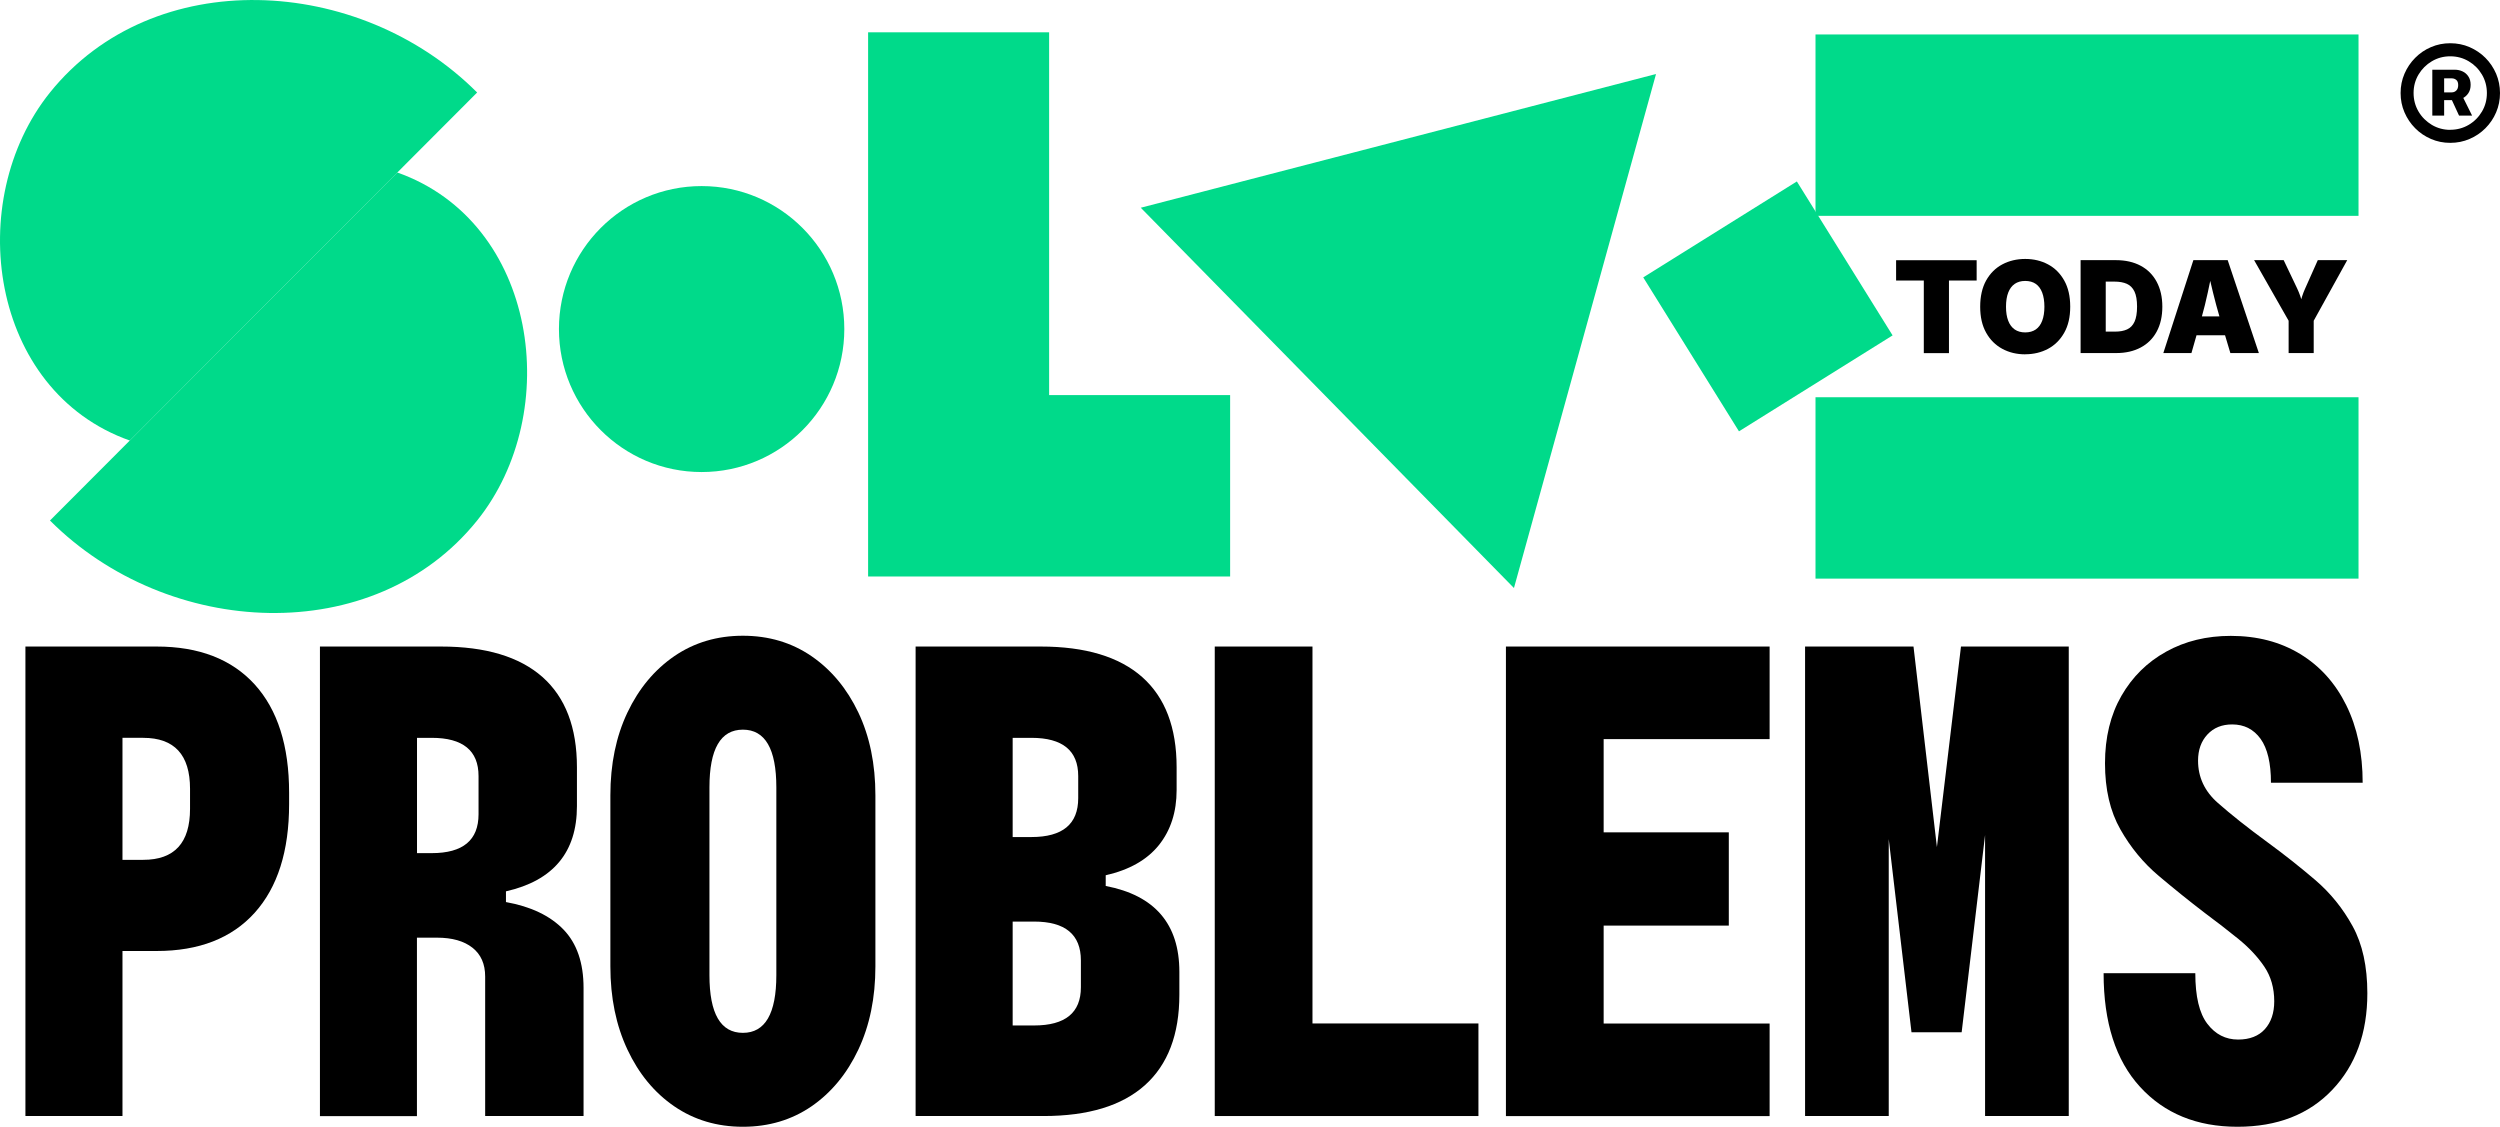
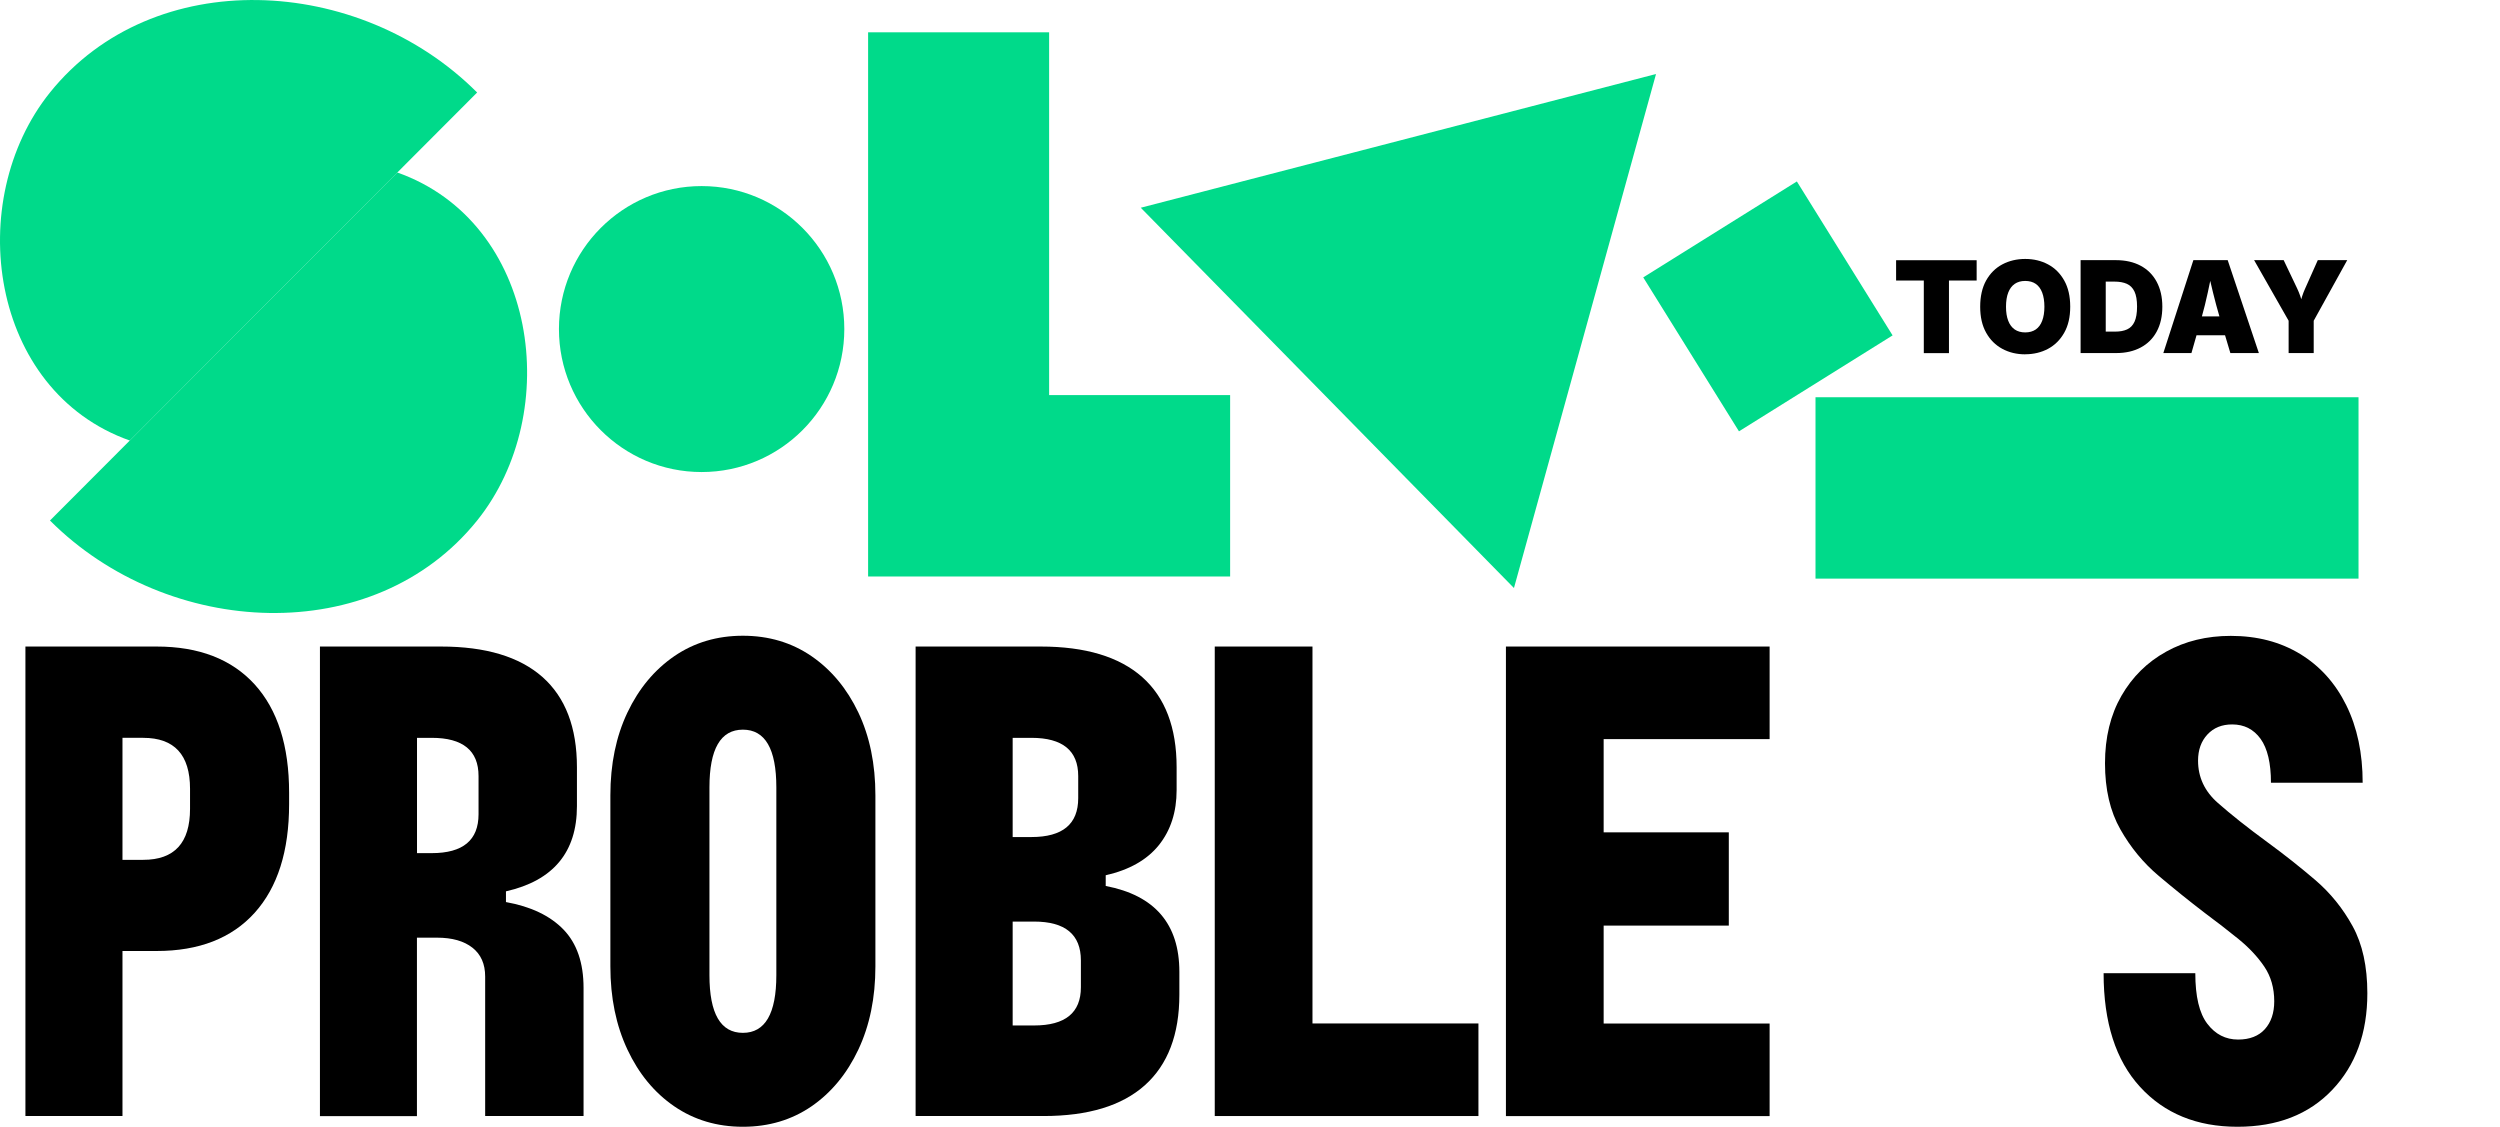
<svg xmlns="http://www.w3.org/2000/svg" width="213" height="96" viewBox="0 0 213 96" fill="none">
  <g clip-path="url(#clip0_45_270)">
    <path d="M104.807 49.117H73.963V2.753H89.385V33.662H104.807V49.117Z" fill="#00DA8A" />
    <path d="M128.989 50.099L141.094 6.305L97.193 17.699L128.989 50.099Z" fill="#00DA8A" />
    <path d="M11.062 37.535C-0.912 33.303 -3.14 17.094 4.257 7.882C13.046 -3.055 30.599 -2.187 40.652 7.882L11.062 37.535Z" fill="#00DA8A" />
    <path d="M33.847 14.695C45.821 18.927 48.05 35.136 40.652 44.348C31.864 55.285 14.311 54.417 4.257 44.348L33.847 14.695Z" fill="#00DA8A" />
    <path d="M59.778 40.218C66.492 40.218 71.935 34.764 71.935 28.036C71.935 21.308 66.492 15.854 59.778 15.854C53.065 15.854 47.622 21.308 47.622 28.036C47.622 34.764 53.065 40.218 59.778 40.218Z" fill="#00DA8A" />
    <path d="M153.092 15.459L140.004 23.633L148.16 36.749L161.249 28.576L153.092 15.459Z" fill="#00DA8A" />
-     <path d="M200.946 2.936H154.681V18.39H200.946V2.936Z" fill="#00DA8A" />
    <path d="M200.946 33.845H154.681V49.299H200.946V33.845Z" fill="#00DA8A" />
    <path d="M2.166 95.086V55.085H13.342C16.955 55.085 19.736 56.164 21.697 58.312C23.651 60.465 24.632 63.543 24.632 67.541V68.512C24.632 72.51 23.651 75.6 21.697 77.77C19.736 79.94 16.955 81.025 13.342 81.025H10.435V95.081H2.166V95.086ZM12.202 62.858H10.435V73.258H12.202C14.863 73.258 16.191 71.813 16.191 68.917V67.204C16.191 64.308 14.857 62.864 12.202 62.864V62.858Z" fill="black" />
    <path d="M27.259 95.086V55.085H37.58C41.382 55.085 44.26 55.953 46.22 57.683C48.175 59.42 49.155 61.978 49.155 65.371V68.683C49.155 72.607 47.138 75.028 43.108 75.942V76.856C45.234 77.239 46.87 78.021 48.01 79.198C49.15 80.38 49.719 82.036 49.719 84.172V95.086H41.336V83.201C41.336 82.133 40.977 81.316 40.253 80.745C39.529 80.174 38.521 79.889 37.233 79.889H35.523V95.092H27.253L27.259 95.086ZM35.529 72.687H36.782C39.444 72.687 40.772 71.585 40.772 69.374V66.119C40.772 63.949 39.438 62.864 36.782 62.864H35.529V72.692V72.687Z" fill="black" />
    <path d="M63.294 96C61.089 96 59.14 95.418 57.447 94.258C55.754 93.099 54.426 91.488 53.458 89.426C52.489 87.365 52.004 85.006 52.004 82.339V67.764C52.004 65.097 52.489 62.743 53.458 60.705C54.426 58.666 55.76 57.067 57.447 55.907C59.14 54.748 61.089 54.165 63.294 54.165C65.5 54.165 67.449 54.748 69.142 55.907C70.834 57.072 72.162 58.671 73.131 60.705C74.1 62.743 74.584 65.097 74.584 67.764V82.339C74.584 85.006 74.1 87.37 73.131 89.426C72.162 91.482 70.829 93.093 69.142 94.258C67.449 95.418 65.5 96 63.294 96ZM63.294 87.999C65.192 87.999 66.144 86.359 66.144 83.087V67.084C66.144 63.806 65.192 62.167 63.294 62.167C61.397 62.167 60.445 63.806 60.445 67.084V83.087C60.445 86.365 61.397 87.999 63.294 87.999Z" fill="black" />
    <path d="M78.01 95.086V55.085H88.673C92.474 55.085 95.352 55.953 97.313 57.683C99.268 59.42 100.248 61.978 100.248 65.371V67.312C100.248 69.18 99.746 70.739 98.738 72.001C97.729 73.258 96.219 74.115 94.207 74.572V75.485C98.39 76.285 100.482 78.724 100.482 82.801V84.743C100.482 88.136 99.501 90.706 97.546 92.459C95.586 94.212 92.708 95.086 88.906 95.086H78.016H78.01ZM86.279 71.316H87.875C90.537 71.316 91.864 70.214 91.864 68.004V66.119C91.864 63.949 90.531 62.864 87.875 62.864H86.279V71.322V71.316ZM86.279 87.37H88.103C90.764 87.37 92.092 86.285 92.092 84.115V81.831C92.092 79.62 90.759 78.518 88.103 78.518H86.279V87.376V87.37Z" fill="black" />
    <path d="M103.497 95.086V55.085H111.823V87.199H125.963V95.086H103.497Z" fill="black" />
    <path d="M128.305 95.086V55.085H150.771V62.972H136.631V70.916H147.294V78.861H136.631V87.205H150.771V95.092H128.305V95.086Z" fill="black" />
-     <path d="M153.792 95.086V55.085H163.03L165.025 72.173L167.076 55.085H176.258V95.086H169.128V71.145L167.133 87.947H162.859L160.921 71.487V95.086H153.792Z" fill="black" />
    <path d="M190.631 96C187.171 96 184.407 94.869 182.333 92.602C180.258 90.335 179.227 87.108 179.227 82.916H187.04C187.04 84.897 187.382 86.337 188.066 87.228C188.75 88.124 189.622 88.57 190.688 88.57C191.673 88.57 192.437 88.273 192.967 87.684C193.497 87.096 193.765 86.302 193.765 85.314C193.765 84.172 193.48 83.184 192.91 82.344C192.34 81.505 191.605 80.728 190.716 80.003C189.821 79.278 188.864 78.535 187.838 77.775C186.544 76.787 185.245 75.737 183.934 74.634C182.623 73.532 181.529 72.207 180.657 70.665C179.779 69.123 179.346 67.244 179.346 65.034C179.346 62.824 179.814 60.91 180.743 59.288C181.671 57.672 182.948 56.41 184.561 55.519C186.174 54.622 188.009 54.177 190.066 54.177C192.312 54.177 194.278 54.691 195.971 55.719C197.663 56.747 198.974 58.203 199.903 60.088C200.832 61.972 201.299 64.171 201.299 66.69H193.486C193.486 65.017 193.189 63.766 192.602 62.949C192.01 62.132 191.206 61.721 190.18 61.721C189.303 61.721 188.602 62.007 188.072 62.578C187.542 63.149 187.274 63.892 187.274 64.805C187.274 66.216 187.832 67.415 188.955 68.403C190.078 69.397 191.491 70.516 193.207 71.773C194.614 72.801 195.959 73.869 197.253 74.971C198.547 76.079 199.612 77.393 200.444 78.912C201.282 80.437 201.698 82.339 201.698 84.629C201.698 88.021 200.701 90.763 198.706 92.859C196.712 94.955 194.022 96 190.636 96H190.631Z" fill="black" />
-     <path d="M208.76 12.171C208.179 12.171 207.632 12.062 207.119 11.839C206.606 11.617 206.156 11.314 205.774 10.926C205.386 10.537 205.084 10.086 204.862 9.572C204.64 9.058 204.531 8.51 204.531 7.927C204.531 7.345 204.64 6.796 204.862 6.282C205.084 5.768 205.386 5.317 205.774 4.929C206.161 4.54 206.606 4.232 207.119 4.015C207.632 3.792 208.179 3.684 208.76 3.684C209.341 3.684 209.894 3.792 210.407 4.015C210.92 4.238 211.37 4.54 211.758 4.929C212.145 5.317 212.447 5.768 212.67 6.282C212.886 6.796 213 7.345 213 7.927C213 8.51 212.892 9.058 212.67 9.572C212.453 10.086 212.145 10.537 211.758 10.926C211.37 11.314 210.92 11.622 210.407 11.839C209.894 12.062 209.347 12.171 208.76 12.171ZM208.76 11.057C209.336 11.057 209.866 10.914 210.339 10.634C210.812 10.354 211.188 9.972 211.467 9.498C211.746 9.024 211.883 8.498 211.883 7.927C211.883 7.356 211.741 6.825 211.461 6.351C211.182 5.877 210.806 5.5 210.333 5.22C209.86 4.94 209.336 4.797 208.76 4.797C208.184 4.797 207.666 4.94 207.193 5.22C206.72 5.5 206.344 5.877 206.059 6.351C205.779 6.825 205.637 7.345 205.637 7.921C205.637 8.498 205.779 9.029 206.059 9.503C206.338 9.978 206.72 10.354 207.193 10.64C207.666 10.92 208.19 11.063 208.76 11.063V11.057ZM207.233 9.852V5.94H209.148C209.393 5.94 209.615 5.991 209.82 6.088C210.025 6.185 210.19 6.334 210.31 6.522C210.436 6.711 210.498 6.945 210.498 7.225C210.498 7.505 210.436 7.739 210.304 7.939C210.173 8.133 210.008 8.281 209.797 8.384C209.586 8.481 209.358 8.533 209.108 8.533H207.791V7.87H208.891C209.039 7.87 209.165 7.819 209.273 7.716C209.381 7.613 209.438 7.459 209.438 7.248C209.438 7.036 209.381 6.899 209.273 6.808C209.165 6.722 209.039 6.676 208.897 6.676H208.241V9.852H207.238H207.233ZM209.512 9.852L208.675 8.041H209.723L210.624 9.852H209.512Z" fill="black" />
    <path d="M161.548 23.901V22.171H168.41V23.901H166.051V30.087H163.908V23.901H161.548Z" fill="black" />
    <path d="M172.547 30.189C171.829 30.189 171.18 30.035 170.598 29.721C170.017 29.407 169.555 28.95 169.219 28.345C168.877 27.739 168.712 27.003 168.712 26.129C168.712 25.255 168.883 24.501 169.219 23.896C169.561 23.29 170.017 22.834 170.598 22.525C171.18 22.217 171.829 22.062 172.547 22.062C173.266 22.062 173.915 22.217 174.491 22.525C175.072 22.834 175.528 23.29 175.87 23.896C176.212 24.501 176.383 25.244 176.383 26.129C176.383 27.014 176.212 27.751 175.87 28.351C175.528 28.956 175.066 29.413 174.491 29.721C173.91 30.03 173.26 30.184 172.547 30.184V30.189ZM172.547 28.322C172.906 28.322 173.203 28.236 173.448 28.071C173.687 27.905 173.875 27.654 173.995 27.328C174.12 27.003 174.183 26.603 174.183 26.135C174.183 25.666 174.12 25.261 173.995 24.93C173.87 24.604 173.687 24.353 173.448 24.187C173.209 24.021 172.906 23.936 172.547 23.936C172.188 23.936 171.898 24.021 171.653 24.187C171.413 24.353 171.225 24.604 171.1 24.93C170.974 25.255 170.912 25.66 170.912 26.135C170.912 26.609 170.974 27.003 171.1 27.328C171.225 27.654 171.408 27.899 171.653 28.071C171.892 28.236 172.194 28.322 172.547 28.322Z" fill="black" />
    <path d="M179.409 22.165V30.081H177.267V22.165H179.409ZM180.31 30.081H178.144V28.253H180.224C180.618 28.253 180.954 28.191 181.228 28.065C181.507 27.939 181.718 27.722 181.86 27.414C182.003 27.105 182.077 26.677 182.077 26.123C182.077 25.569 182.003 25.141 181.854 24.832C181.706 24.524 181.49 24.307 181.205 24.181C180.92 24.056 180.572 23.993 180.156 23.993H178.11V22.165H180.276C181.091 22.165 181.792 22.325 182.379 22.639C182.971 22.953 183.427 23.41 183.747 24.004C184.066 24.598 184.231 25.306 184.231 26.129C184.231 26.951 184.071 27.66 183.752 28.248C183.433 28.842 182.977 29.293 182.39 29.607C181.803 29.921 181.108 30.081 180.304 30.081H180.31Z" fill="black" />
    <path d="M184.316 30.081L186.875 22.165H189.799L192.455 30.081H190.027L189.109 27.008C188.91 26.34 188.728 25.649 188.551 24.935C188.374 24.221 188.215 23.507 188.061 22.799H188.551C188.403 23.507 188.255 24.221 188.101 24.935C187.947 25.649 187.776 26.346 187.588 27.008L186.71 30.081H184.316ZM186.214 28.562V26.957H190.563V28.562H186.214Z" fill="black" />
    <path d="M194.991 30.081V27.328L192.05 22.165H194.569L195.709 24.558C195.812 24.775 195.903 24.998 195.983 25.227C196.062 25.455 196.148 25.712 196.233 26.003H195.92C196 25.712 196.074 25.455 196.148 25.227C196.222 24.998 196.308 24.775 196.41 24.558L197.476 22.165H199.983L197.128 27.328V30.081H194.997H194.991Z" fill="black" />
  </g>
  <defs>
    <clipPath id="clip0_45_270">
      <rect width="213" height="96" fill="white" />
    </clipPath>
  </defs>
</svg>